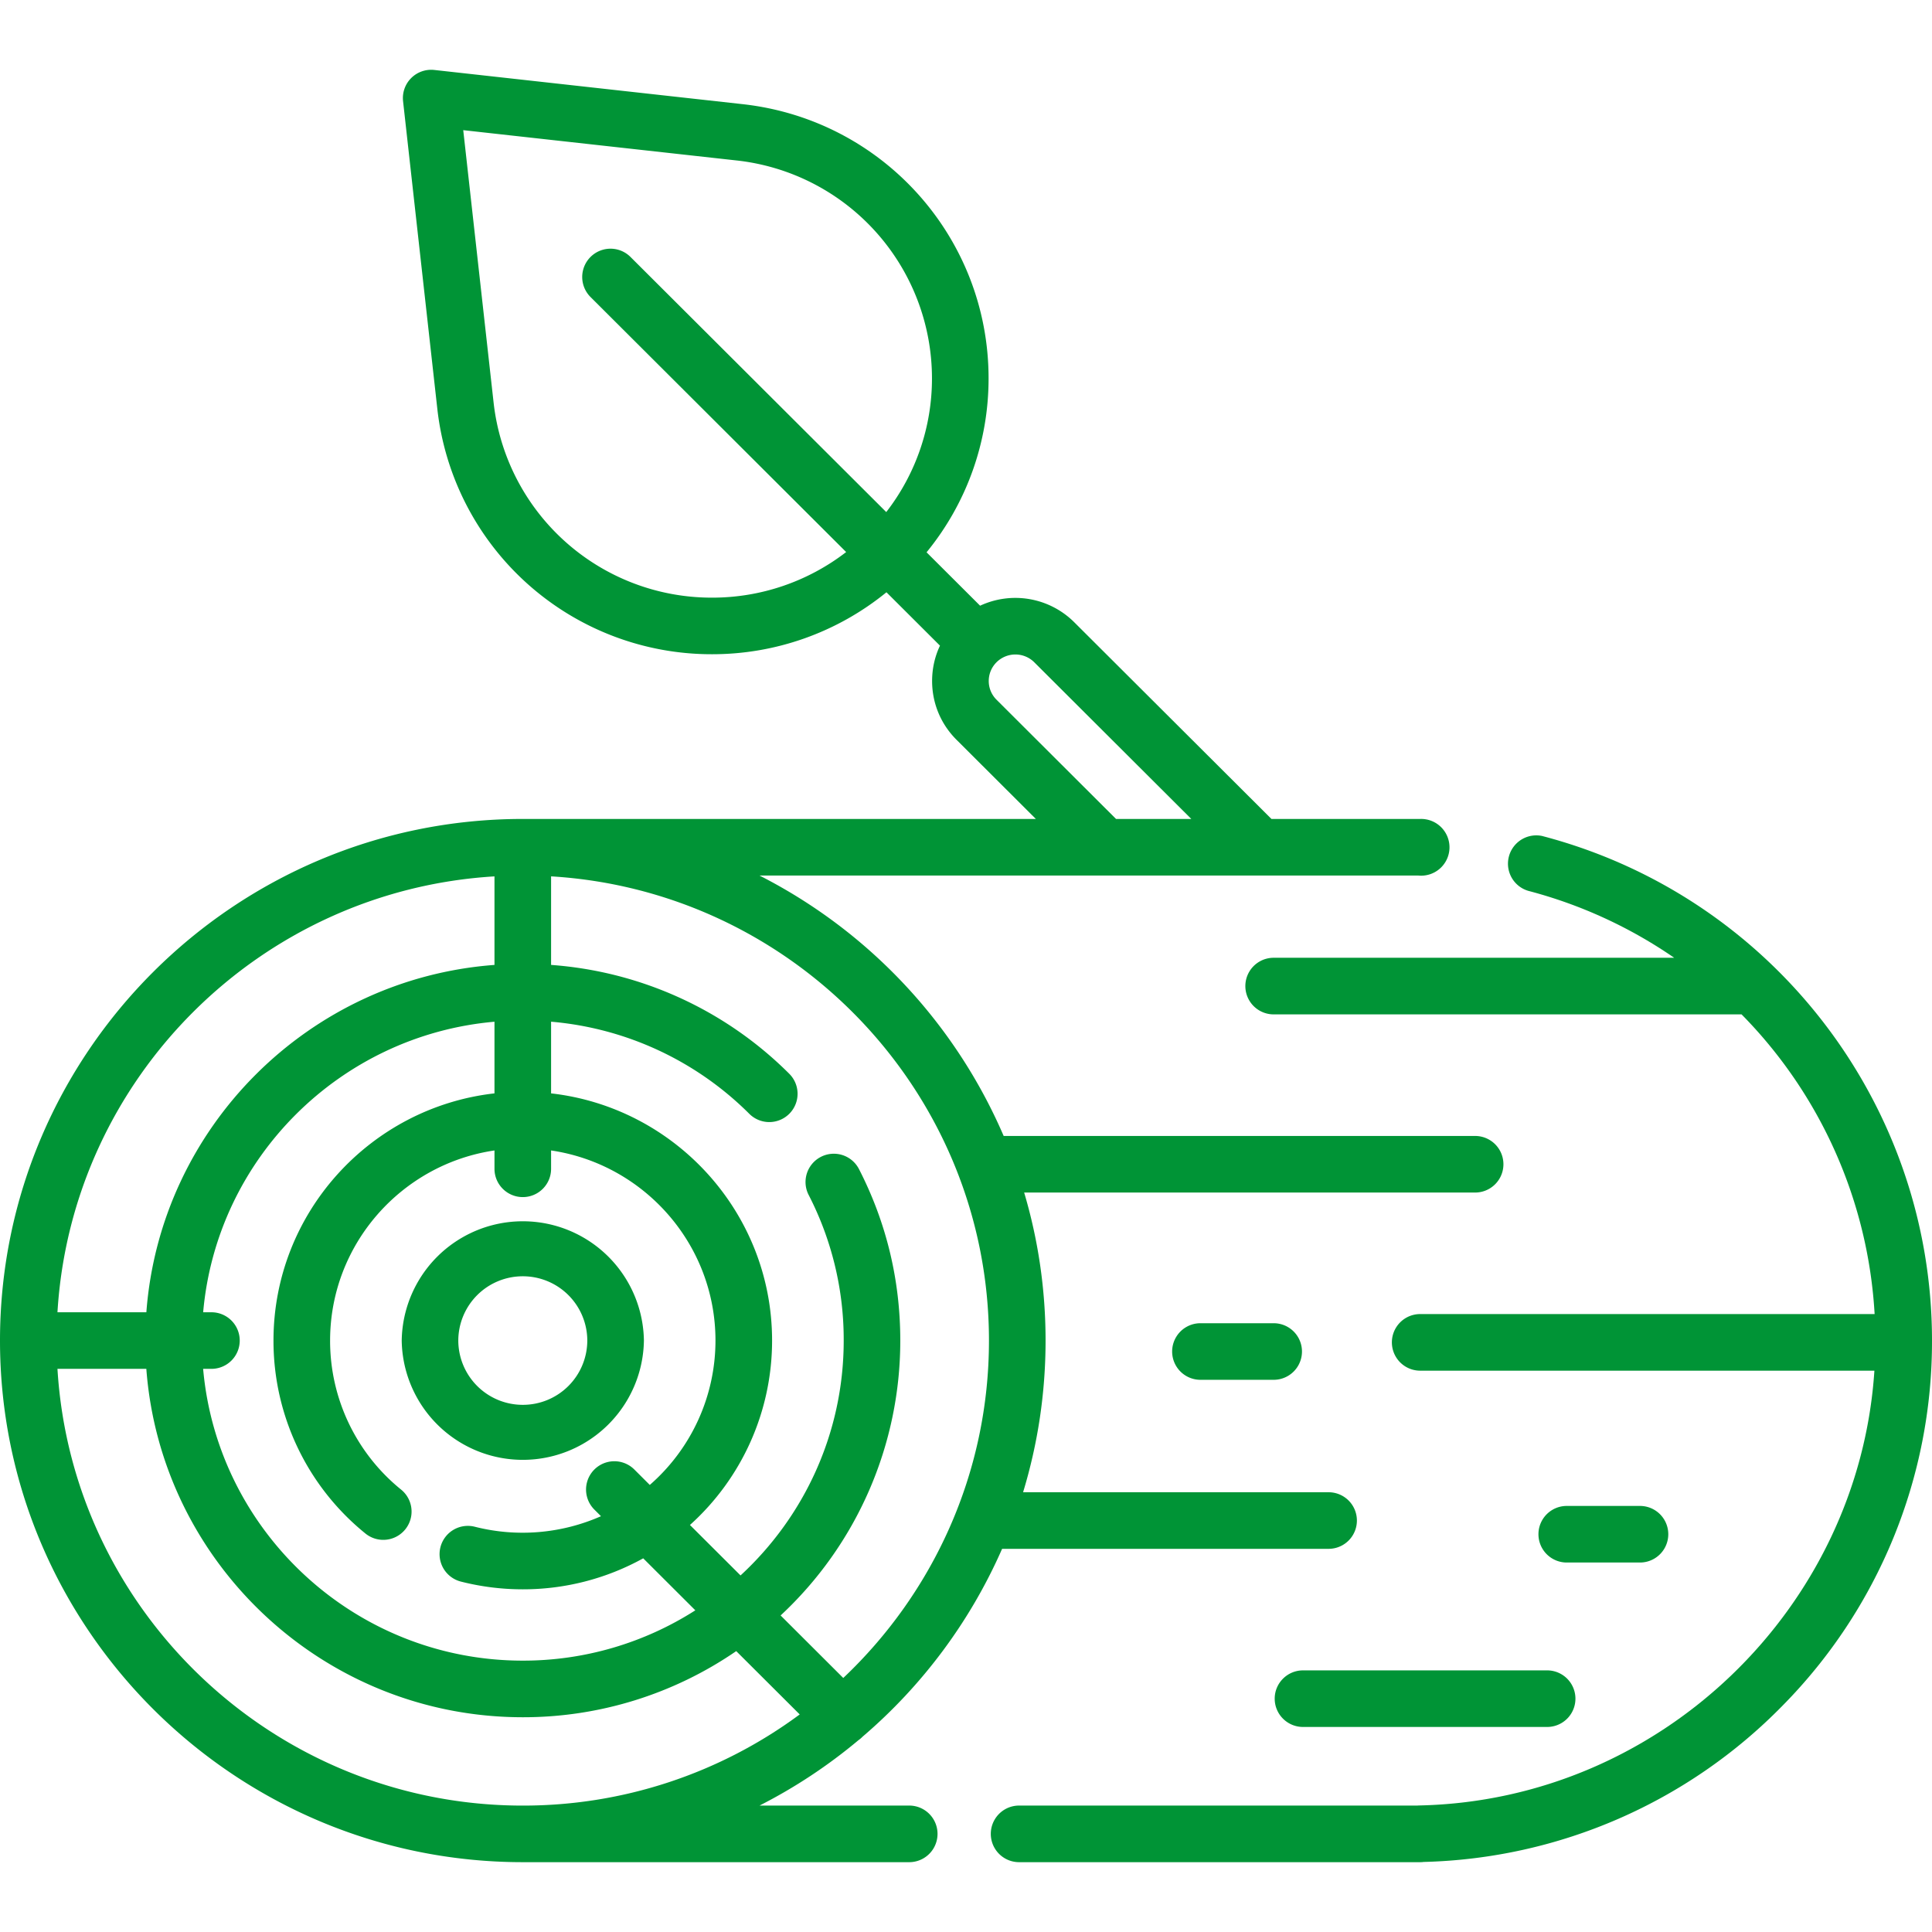
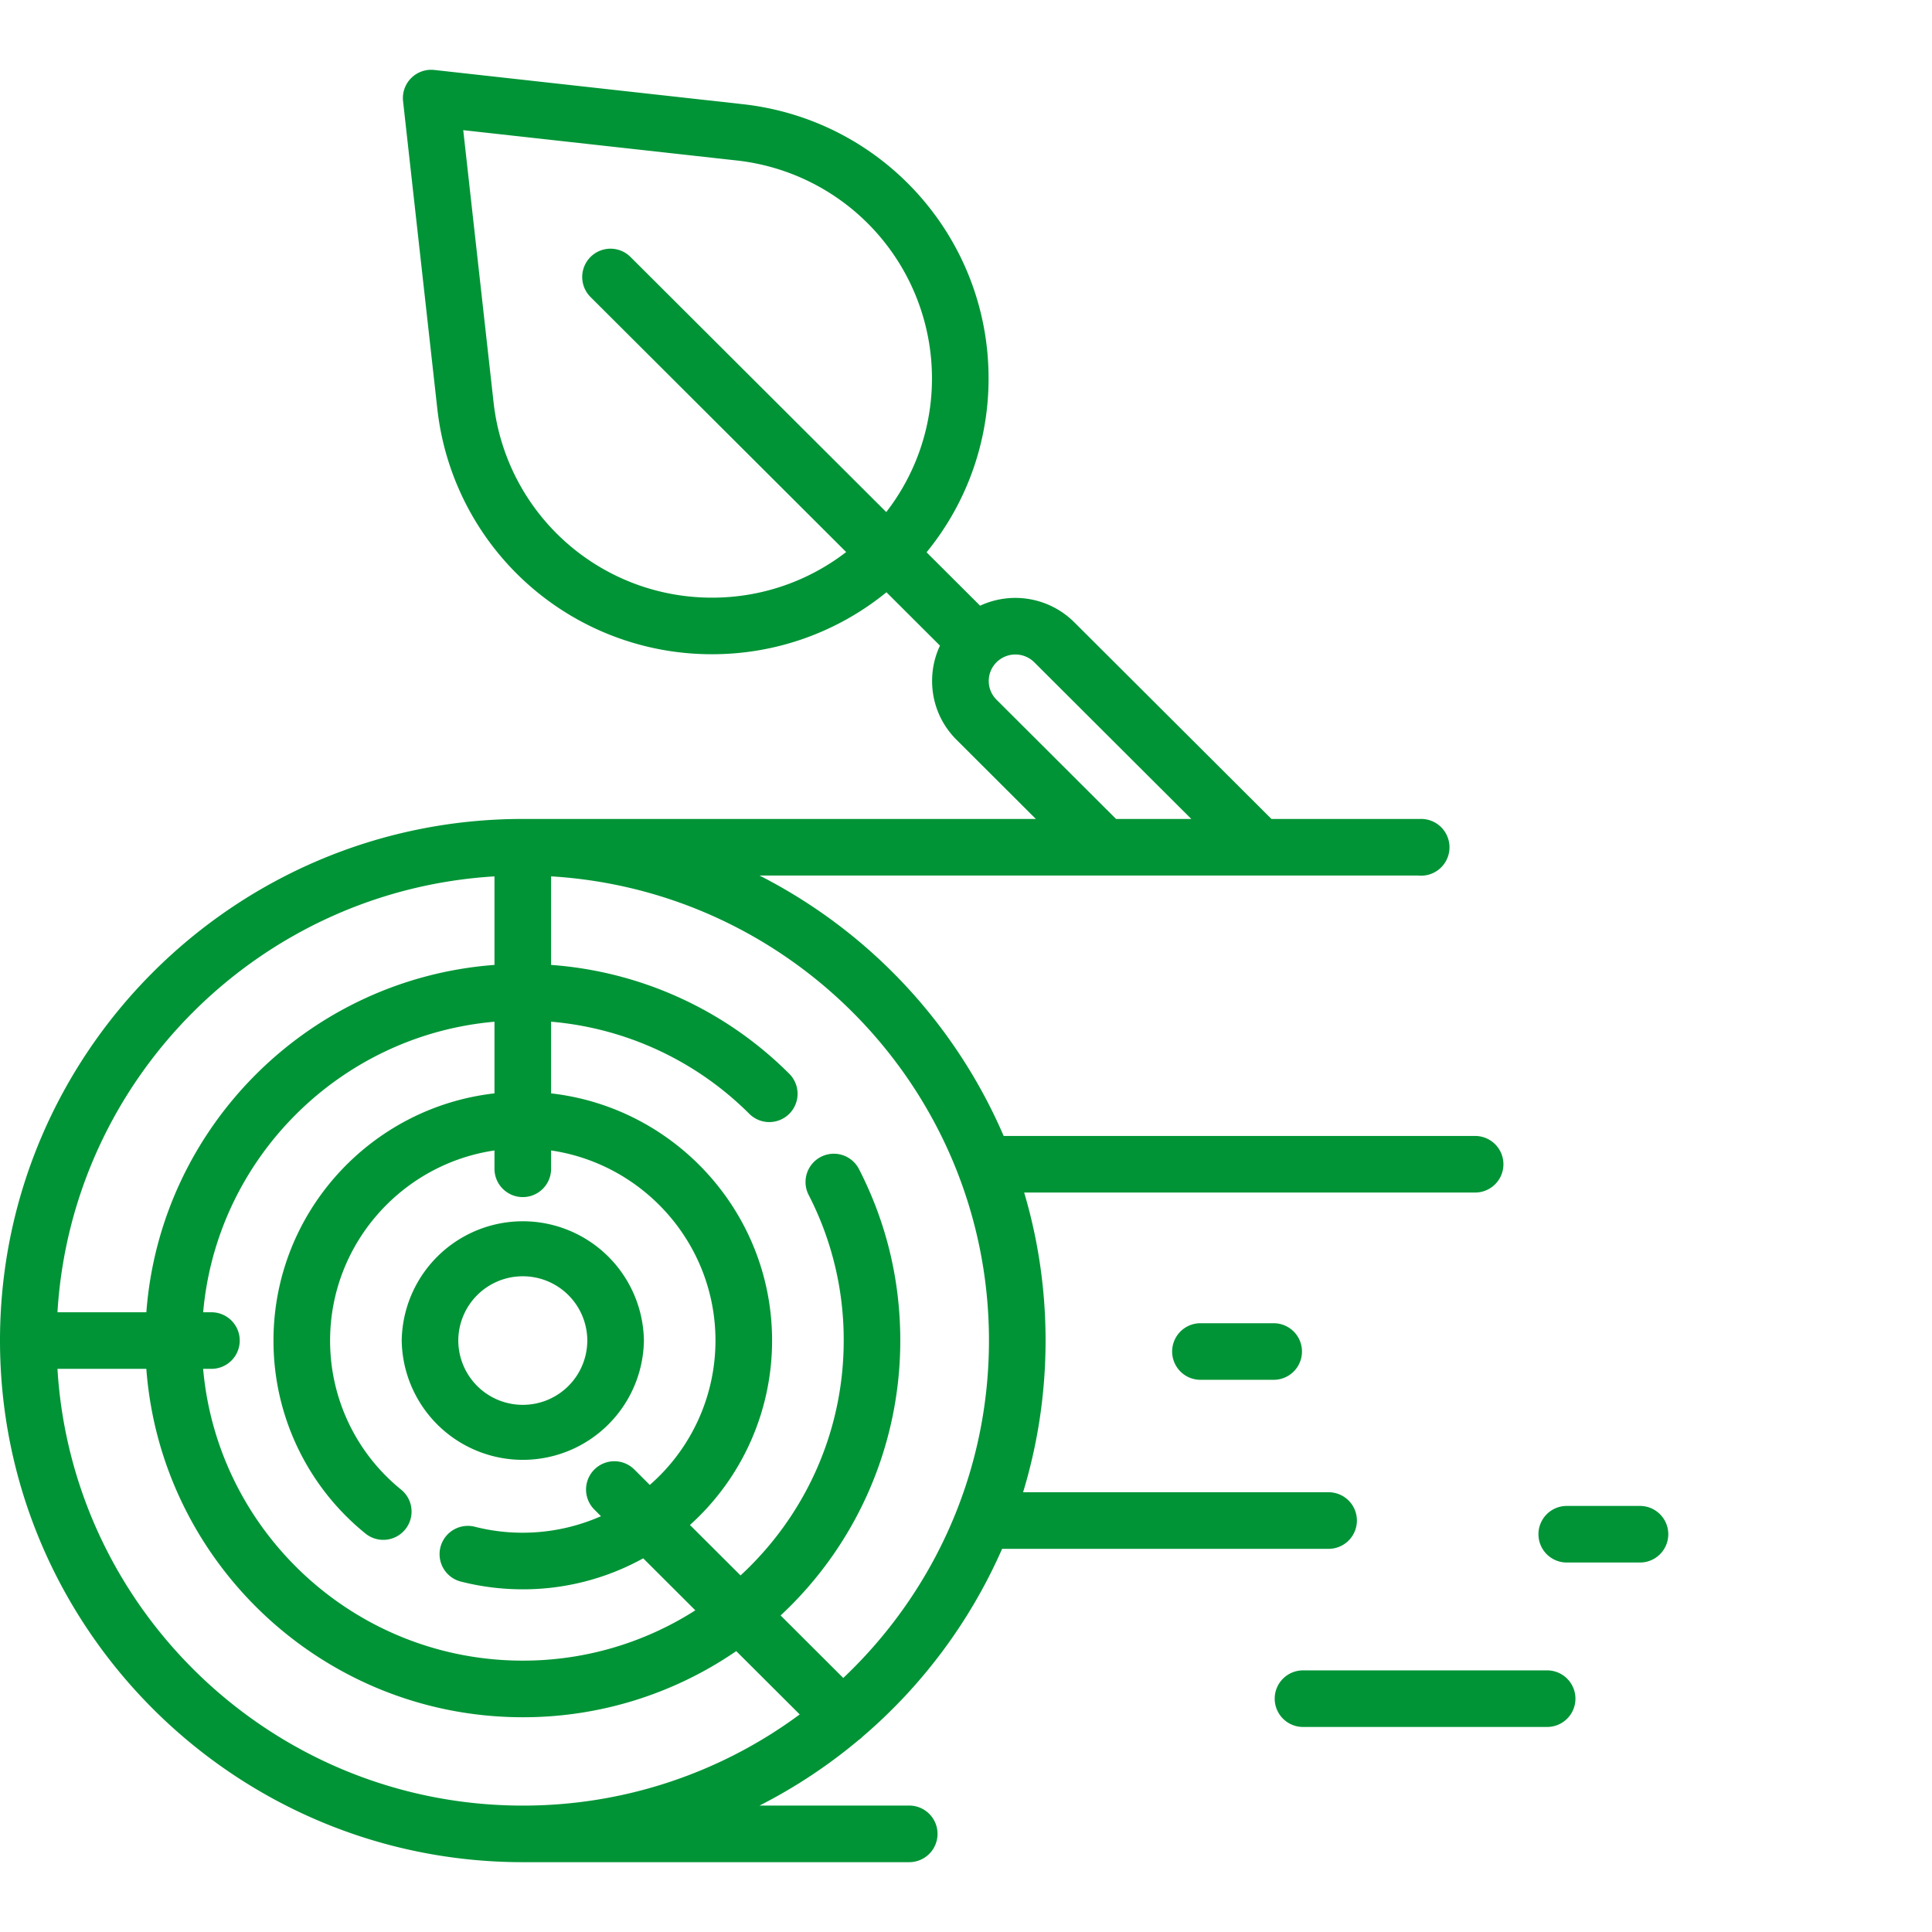
<svg xmlns="http://www.w3.org/2000/svg" width="70" height="70" viewBox="0 0 70 70" fill="none">
  <path d="M59.42 56.613a1.025 1.025 0 1 0 0-2.05h-2.654a1.025 1.025 0 1 0 0 2.05h2.654Z" fill="#009436" />
-   <path d="M55.892 30.293a1.026 1.026 0 0 0-.52 1.984 16.826 16.826 0 0 1 5.287 2.425H46.147a1.025 1.025 0 1 0 0 2.051H63.1a16.837 16.837 0 0 1 4.821 10.858H51.456a1.025 1.025 0 1 0 0 2.051h16.457c-.564 8.596-7.74 15.562-16.48 15.753a.982.982 0 0 0-.078.004H36.924a1.025 1.025 0 1 0 0 2.051h14.532a.87.87 0 0 0 .126-.008 18.85 18.85 0 0 0 13.006-5.666A18.77 18.77 0 0 0 70 48.572c0-8.58-5.802-16.096-14.108-18.278Z" fill="#009436" />
  <path d="M46.185 61.546c0 .566.46 1.025 1.026 1.025h8.845a1.025 1.025 0 1 0 0-2.05h-8.845c-.566 0-1.026.459-1.026 1.025Zm-2.691-13.603a1.025 1.025 0 1 0 0 2.05h2.654a1.025 1.025 0 1 0 0-2.05h-2.654Zm-28.939.628a4.388 4.388 0 0 0 8.775 0 4.388 4.388 0 0 0-8.775 0Zm4.387-2.329a2.335 2.335 0 0 1 2.337 2.33 2.335 2.335 0 0 1-2.337 2.328 2.335 2.335 0 0 1-2.337-2.329 2.335 2.335 0 0 1 2.337-2.329Z" fill="#009436" />
  <path d="M32.943 65.42h-5.425a19.003 19.003 0 0 0 3.583-2.368 1.031 1.031 0 0 0 .151-.128 19 19 0 0 0 5.056-6.807h11.83a1.025 1.025 0 1 0 0-2.05h-11.07c.53-1.74.815-3.586.815-5.496 0-1.862-.27-3.662-.776-5.363h16.34a1.025 1.025 0 1 0 0-2.05H36.365a19.04 19.04 0 0 0-8.847-9.436h23.866a1.028 1.028 0 1 0 .073-2.05h-5.39l-7.146-7.128a3.024 3.024 0 0 0-3.41-.598l-1.94-1.935a9.938 9.938 0 0 0 2.247-6.303c0-5.1-3.83-9.371-8.91-9.934L15.736 2.535a1.025 1.025 0 0 0-1.132 1.133l1.241 11.144a9.999 9.999 0 0 0 9.955 8.892 9.983 9.983 0 0 0 6.318-2.245l1.939 1.934c-.187.396-.285.83-.285 1.28 0 .806.314 1.562.885 2.131l2.874 2.868h-18.59C8.497 29.672 0 38.15 0 48.57c0 10.421 8.497 18.9 18.942 18.9a21.045 21.045 0 0 0 .262 0h13.739a1.025 1.025 0 1 0 0-2.051Zm-.833-46.867L22.844 9.31a1.025 1.025 0 1 0-1.448 1.452l9.262 9.24a7.938 7.938 0 0 1-4.857 1.652 7.95 7.95 0 0 1-7.917-7.068l-1.1-9.87 9.897 1.097a7.944 7.944 0 0 1 7.086 7.896 7.889 7.889 0 0 1-1.657 4.845Zm3.996 6.799a.952.952 0 0 1-.282-.678c0-.256.1-.497.282-.679a.97.97 0 0 1 1.367 0l5.69 5.677h-2.727l-4.33-4.32Zm-16.14 6.4c8.839.532 15.866 7.872 15.866 16.819 0 4.808-2.03 9.152-5.279 12.225l-2.27-2.265a13.598 13.598 0 0 0 4.336-9.96c0-2.187-.503-4.277-1.496-6.212a1.025 1.025 0 1 0-1.824.936 11.447 11.447 0 0 1 1.27 5.276c0 3.36-1.441 6.391-3.738 8.51l-1.833-1.828a8.985 8.985 0 0 0 2.976-6.682c0-4.624-3.507-8.446-8.007-8.956v-2.597a11.554 11.554 0 0 1 7.177 3.333 1.025 1.025 0 1 0 1.444-1.455 13.591 13.591 0 0 0-8.621-3.935v-3.208Zm-1.024 11.621c.566 0 1.025-.459 1.025-1.025v-.665c3.365.496 5.956 3.396 5.956 6.888a6.941 6.941 0 0 1-2.38 5.231l-.56-.559a1.025 1.025 0 1 0-1.448 1.452l.24.24a7.034 7.034 0 0 1-4.563.384 1.025 1.025 0 1 0-.504 1.987 9.09 9.09 0 0 0 2.234.278 8.99 8.99 0 0 0 4.363-1.123l1.888 1.884a11.578 11.578 0 0 1-6.251 1.823c-6.065 0-11.06-4.656-11.582-10.572h.301a1.025 1.025 0 1 0 0-2.05h-.3c.491-5.58 4.962-10.037 10.555-10.527v2.596c-4.5.51-8.007 4.332-8.007 8.956a8.977 8.977 0 0 0 3.331 6.991 1.025 1.025 0 0 0 1.294-1.59 6.934 6.934 0 0 1-2.574-5.401c0-3.492 2.591-6.392 5.956-6.888v.665c0 .566.46 1.025 1.026 1.025Zm-1.026-11.62v3.208c-6.725.5-12.111 5.874-12.613 12.585H2.082c.512-8.477 7.337-15.283 15.834-15.793Zm1.026 33.667c-8.969 0-16.327-7.009-16.86-15.824h3.22c.528 7.049 6.444 12.623 13.64 12.623a13.62 13.62 0 0 0 7.733-2.396l2.3 2.294a16.829 16.829 0 0 1-10.033 3.303Z" fill="#009436" />
</svg>